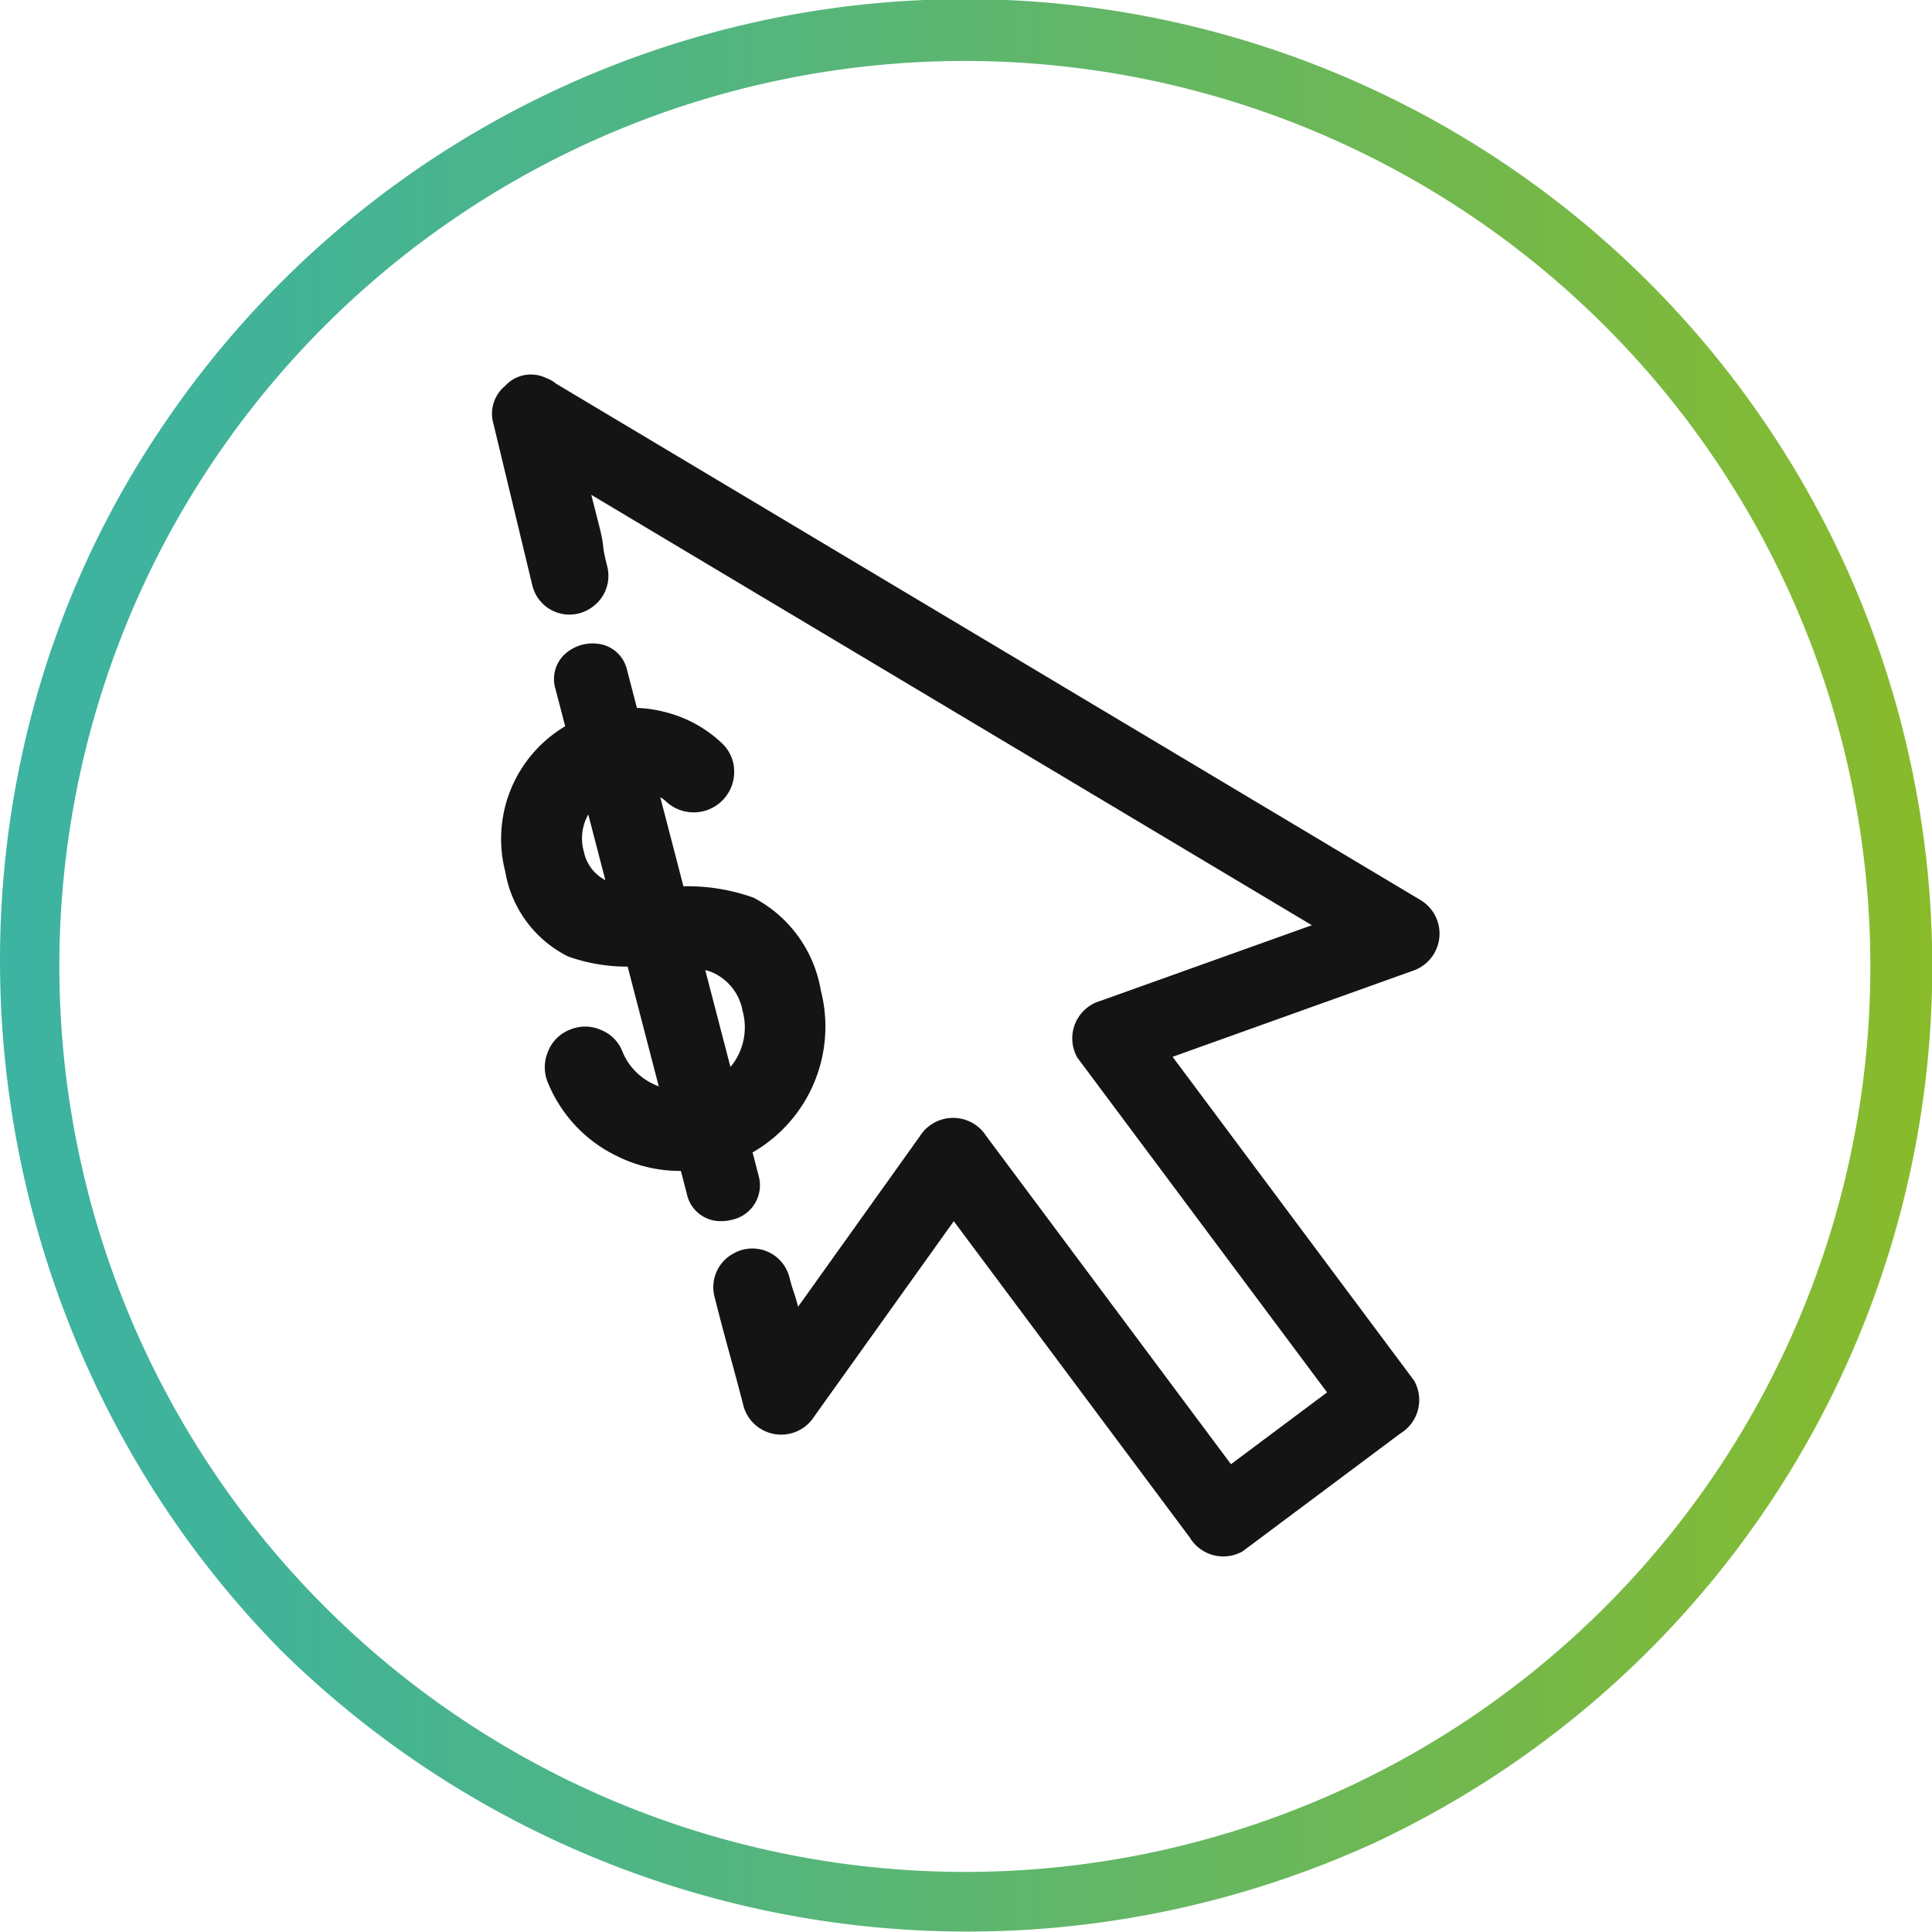
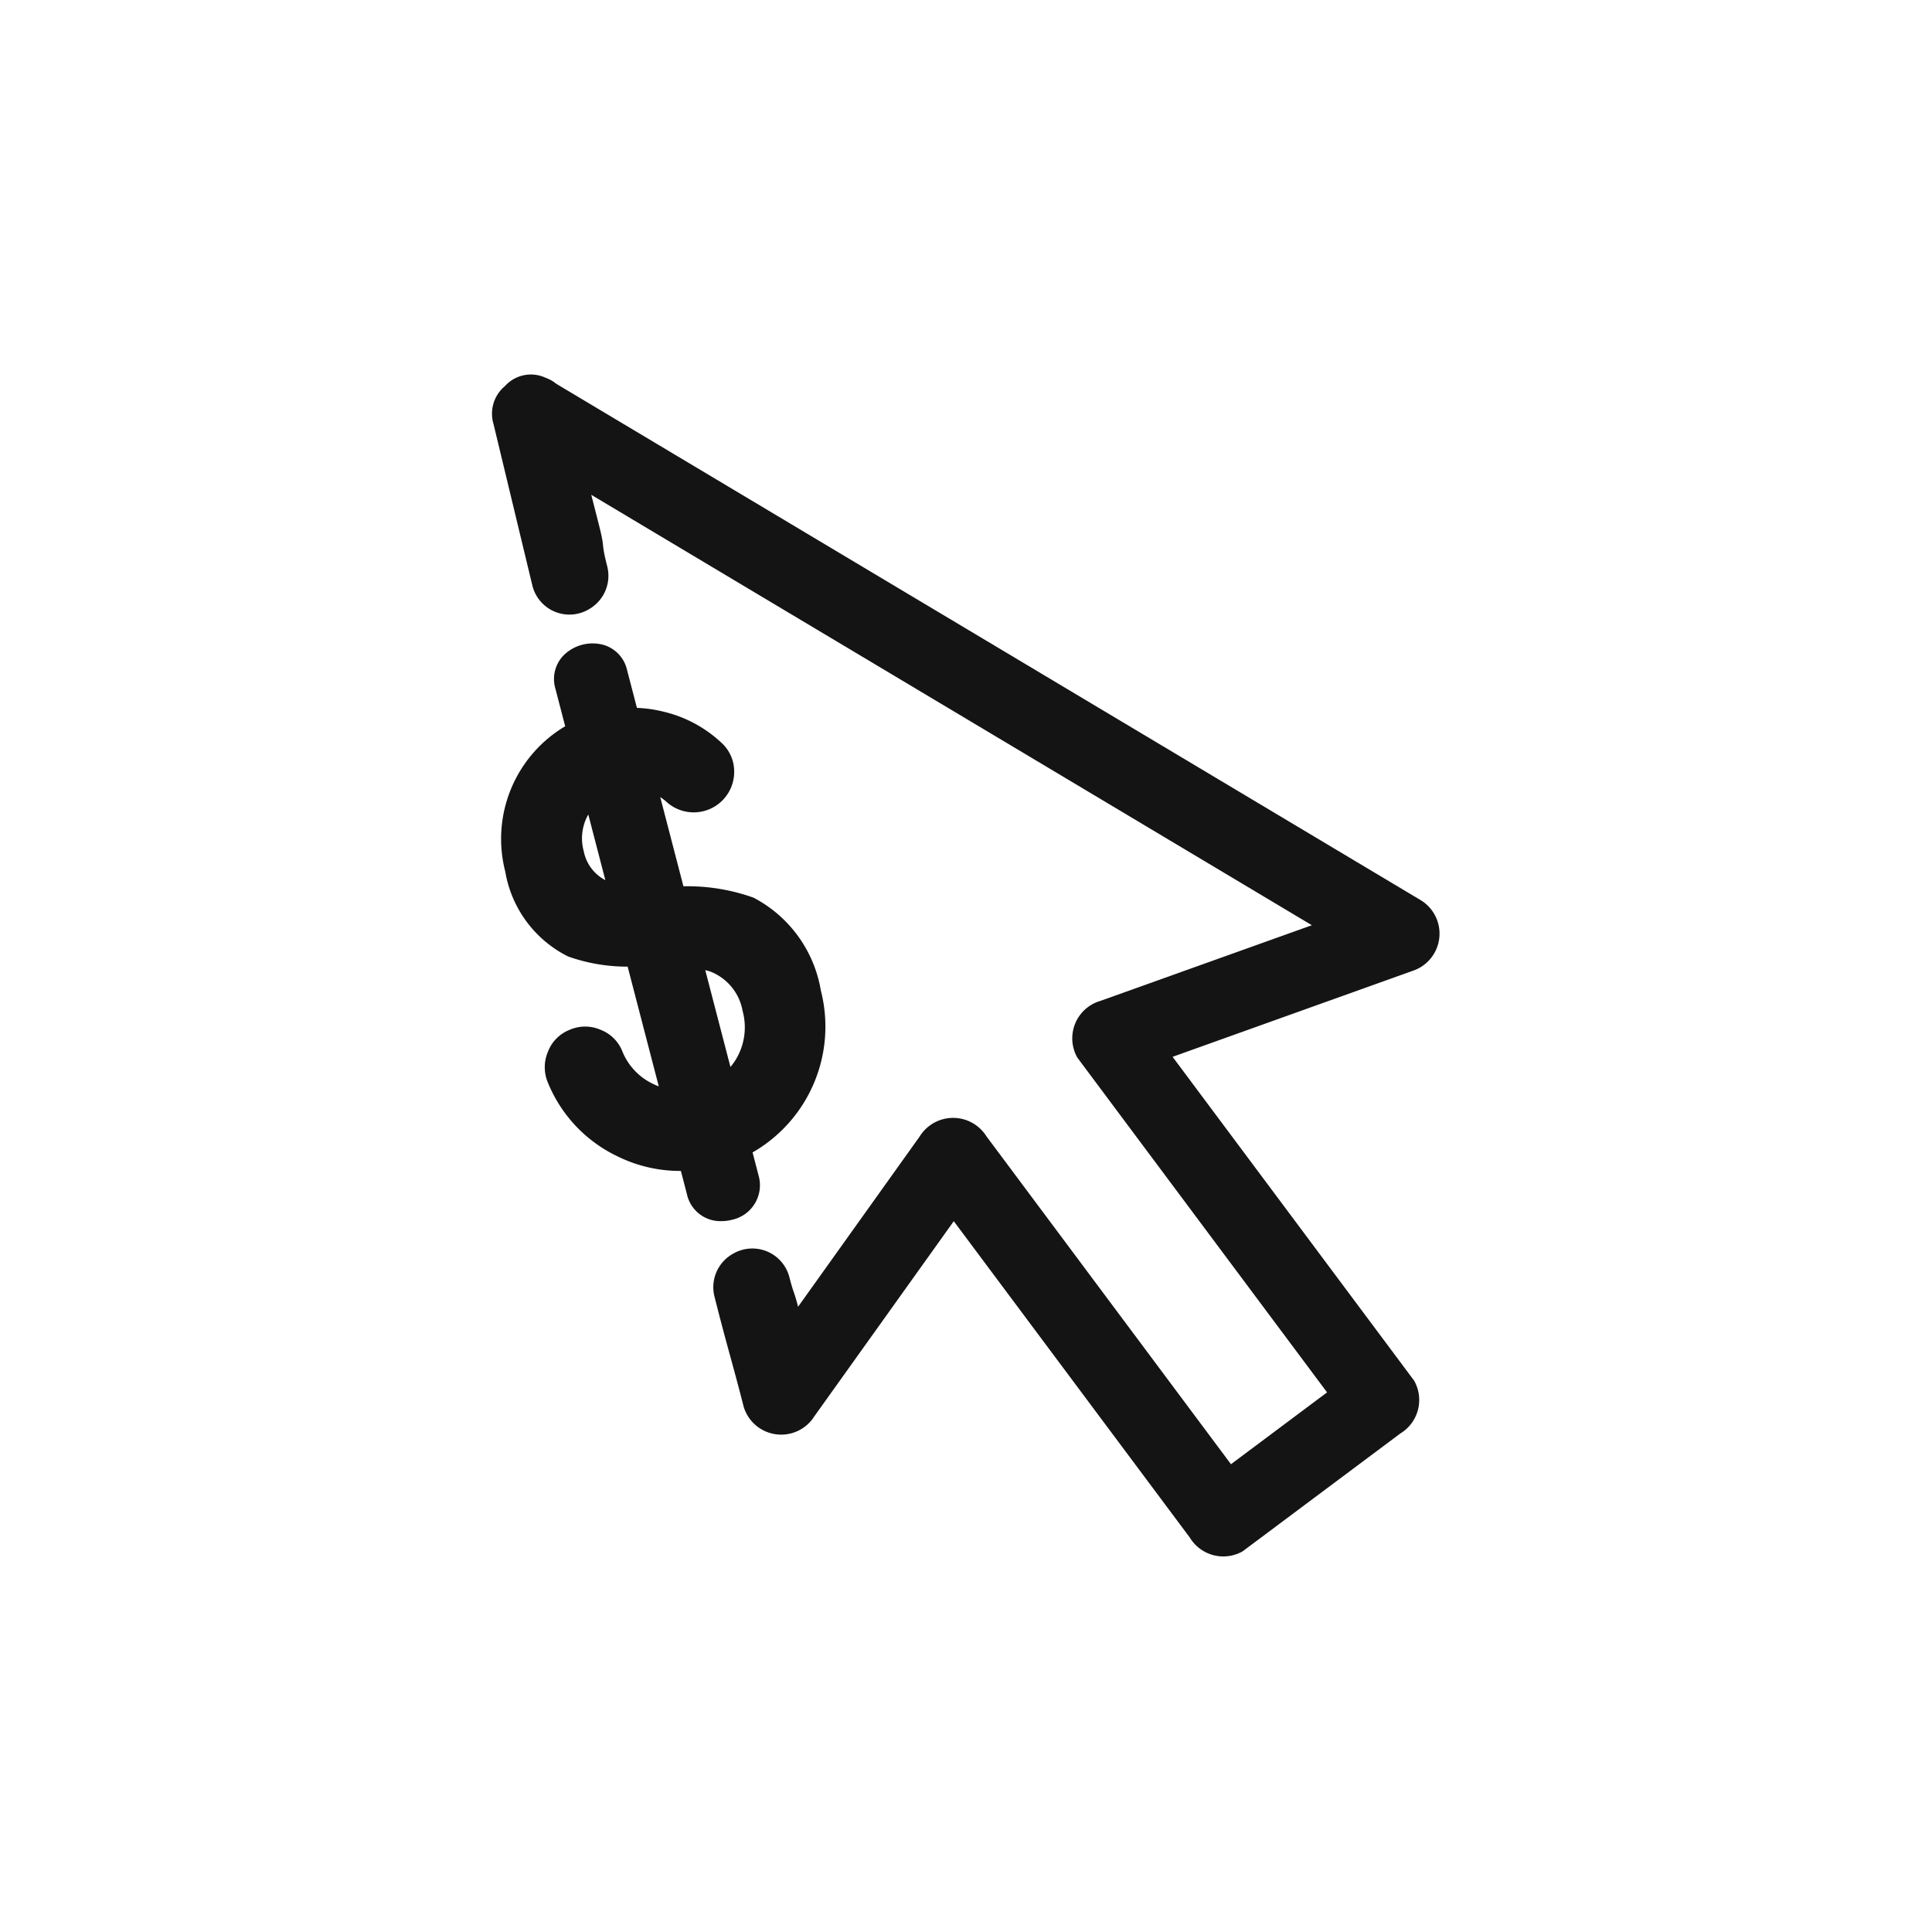
<svg xmlns="http://www.w3.org/2000/svg" width="73.3" height="73.296" viewBox="0 0 73.3 73.296">
  <defs>
    <linearGradient id="linear-gradient" y1="0.5" x2="1" y2="0.5" gradientUnits="objectBoundingBox">
      <stop offset="0" stop-color="#3bb3a5" />
      <stop offset="0.145" stop-color="#40b39b" />
      <stop offset="0.387" stop-color="#51b582" />
      <stop offset="0.694" stop-color="#6bb759" />
      <stop offset="1" stop-color="#89bb2a" />
    </linearGradient>
  </defs>
  <g id="pay-per-click-gsm" transform="translate(-26.737 -25.582)">
-     <path id="Path_329" data-name="Path 329" d="M78.837,95.52A36.7,36.7,0,1,0,32.765,41.96C23.129,56.377,25.315,75.93,37.4,88.2A37.113,37.113,0,0,0,78.837,95.52ZM32.224,47.681A34.359,34.359,0,1,1,82.477,90.79,34.365,34.365,0,0,1,32.224,47.681Z" fill="url(#linear-gradient)" />
    <g id="Group_982" data-name="Group 982" transform="translate(45.741 49.992)">
      <path id="Path_330" data-name="Path 330" d="M96.506,128.67a5.189,5.189,0,0,0,2.465.545l.261,1a1.259,1.259,0,0,0,2.435-.633l-.259-1a5.355,5.355,0,0,0,2.618-6.032,4.727,4.727,0,0,0-2.471-3.424,7.614,7.614,0,0,0-2.716-.423l-.991-3.811a2.1,2.1,0,0,1,.561.358,1.327,1.327,0,0,0,.988.359,1.375,1.375,0,0,0,1.334-1.439,1.324,1.324,0,0,0-.448-.964,4.671,4.671,0,0,0-2.105-1.126,4.8,4.8,0,0,0-1.1-.146l-.4-1.539a1.259,1.259,0,0,0-2.435.633l.4,1.531a4.821,4.821,0,0,0-2.3,5.407,4.267,4.267,0,0,0,2.3,3.12,6.732,6.732,0,0,0,2.318.379l1.274,4.9a2.6,2.6,0,0,1-.5-.181,2.453,2.453,0,0,1-1.221-1.3,1.381,1.381,0,0,0-2.556,0,1.349,1.349,0,0,0,0,1.069A5.153,5.153,0,0,0,96.506,128.67Zm3.074-7.113a2.6,2.6,0,0,1,.45.109,2.124,2.124,0,0,1,1.308,1.589,2.487,2.487,0,0,1-.263,1.939,2.65,2.65,0,0,1-.415.519Zm-3.414-3a1.7,1.7,0,0,1-1.136-1.285,2,2,0,0,1,.212-1.554,2.16,2.16,0,0,1,.163-.223l.8,3.071Z" transform="translate(-92.029 -109.348)" fill="#141414" />
      <path id="Path_331" data-name="Path 331" d="M100.048,130.916a1.3,1.3,0,0,1-1.31-1.014l-.231-.891h-.022a5.356,5.356,0,0,1-2.4-.562h0a5.319,5.319,0,0,1-2.621-2.781,1.5,1.5,0,0,1,0-1.182,1.449,1.449,0,0,1,.825-.83,1.464,1.464,0,0,1,1.171,0,1.448,1.448,0,0,1,.829.825,2.325,2.325,0,0,0,1.15,1.222,2.185,2.185,0,0,0,.229.1l-1.181-4.543a6.689,6.689,0,0,1-2.261-.386,4.423,4.423,0,0,1-2.382-3.218,4.97,4.97,0,0,1,2.273-5.516l-.37-1.422a1.286,1.286,0,0,1,.331-1.289,1.566,1.566,0,0,1,1.471-.382,1.285,1.285,0,0,1,.917.964l.373,1.432a4.935,4.935,0,0,1,1.021.147,4.833,4.833,0,0,1,2.168,1.16,1.471,1.471,0,0,1,.5,1.066,1.536,1.536,0,0,1-2.567,1.193,1.689,1.689,0,0,0-.237-.18l.879,3.383a7.428,7.428,0,0,1,2.661.432,4.887,4.887,0,0,1,2.553,3.522,5.506,5.506,0,0,1-2.59,6.143l.23.885a1.34,1.34,0,0,1-1.016,1.671A1.57,1.57,0,0,1,100.048,130.916Zm-1.316-2.2.29,1.115a1.112,1.112,0,0,0,2.151-.56l-.288-1.108.1-.054a5.209,5.209,0,0,0,2.544-5.866,4.612,4.612,0,0,0-2.388-3.328,7.513,7.513,0,0,0-2.66-.41l-.11,0-1.1-4.215.279.126a2.222,2.222,0,0,1,.6.383,1.161,1.161,0,0,0,.884.321,1.228,1.228,0,0,0,1.193-1.287,1.174,1.174,0,0,0-.4-.862,4.543,4.543,0,0,0-2.041-1.091,4.678,4.678,0,0,0-1.068-.142l-.111,0-.428-1.646a1,1,0,0,0-.711-.756,1.267,1.267,0,0,0-1.188.308,1,1,0,0,0-.252,1.007l.426,1.641-.1.055a4.673,4.673,0,0,0-2.23,5.242,4.148,4.148,0,0,0,2.214,3.023,6.642,6.642,0,0,0,2.265.367l.109,0,1.365,5.248-.241-.062a2.782,2.782,0,0,1-.528-.191,2.606,2.606,0,0,1-1.291-1.373,1.155,1.155,0,0,0-.671-.666,1.168,1.168,0,0,0-.949,0,1.153,1.153,0,0,0-.665.67,1.2,1.2,0,0,0,0,.96,5.168,5.168,0,0,0,4.878,3.16Zm1.5-3.071-1.2-4.62.223.038a2.65,2.65,0,0,1,.476.116,2.273,2.273,0,0,1,1.4,1.689,2.642,2.642,0,0,1-.278,2.049,2.77,2.77,0,0,1-.438.549Zm-.8-4.25.955,3.671a2.211,2.211,0,0,0,.215-.3,2.354,2.354,0,0,0,.246-1.827,1.971,1.971,0,0,0-1.217-1.489A1.662,1.662,0,0,0,99.428,121.393Zm-3.369-2.96-.252-.08a.266.266,0,0,1-.04-.01,1.848,1.848,0,0,1-1.23-1.386,2.15,2.15,0,0,1,.226-1.664,1.977,1.977,0,0,1,.145-.2l.211-.271Zm-1.069-2.947a1.834,1.834,0,0,0-.171,1.4,1.577,1.577,0,0,0,.818,1.091Z" transform="translate(-91.678 -108.996)" fill="#141414" />
    </g>
    <path id="Path_332" data-name="Path 332" d="M125.793,94.094,96.818,76.786l-3.85-2.3a1.263,1.263,0,0,0-.388-.22,1.32,1.32,0,0,0-1.552.306,1.361,1.361,0,0,0-.439,1.435l1.478,6.143a1.448,1.448,0,0,0,2.15.888l.026-.016a1.456,1.456,0,0,0,.664-1.6c-.258-1.013-.061-.578-.319-1.591L94.3,78.7,121.639,95.03h0L113.618,97.9a1.481,1.481,0,0,0-.876,2.154l9.474,12.7-3.646,2.725-9.276-12.438a1.493,1.493,0,0,0-2.532,0l-4.616,6.464c-.16-.628-.169-.489-.328-1.116a1.451,1.451,0,0,0-2.117-.908l-.027.015a1.453,1.453,0,0,0-.7,1.624l.091.356c.39,1.533.629,2.3,1.02,3.833a1.486,1.486,0,0,0,2.68.35l5.288-7.4,8.953,12a1.487,1.487,0,0,0,2.006.526l5.981-4.47a1.487,1.487,0,0,0,.526-2.006l-9.164-12.286,9.086-3.255A1.487,1.487,0,0,0,125.793,94.094Z" transform="translate(-45.13 -34.345)" fill="#141414" />
  </g>
</svg>